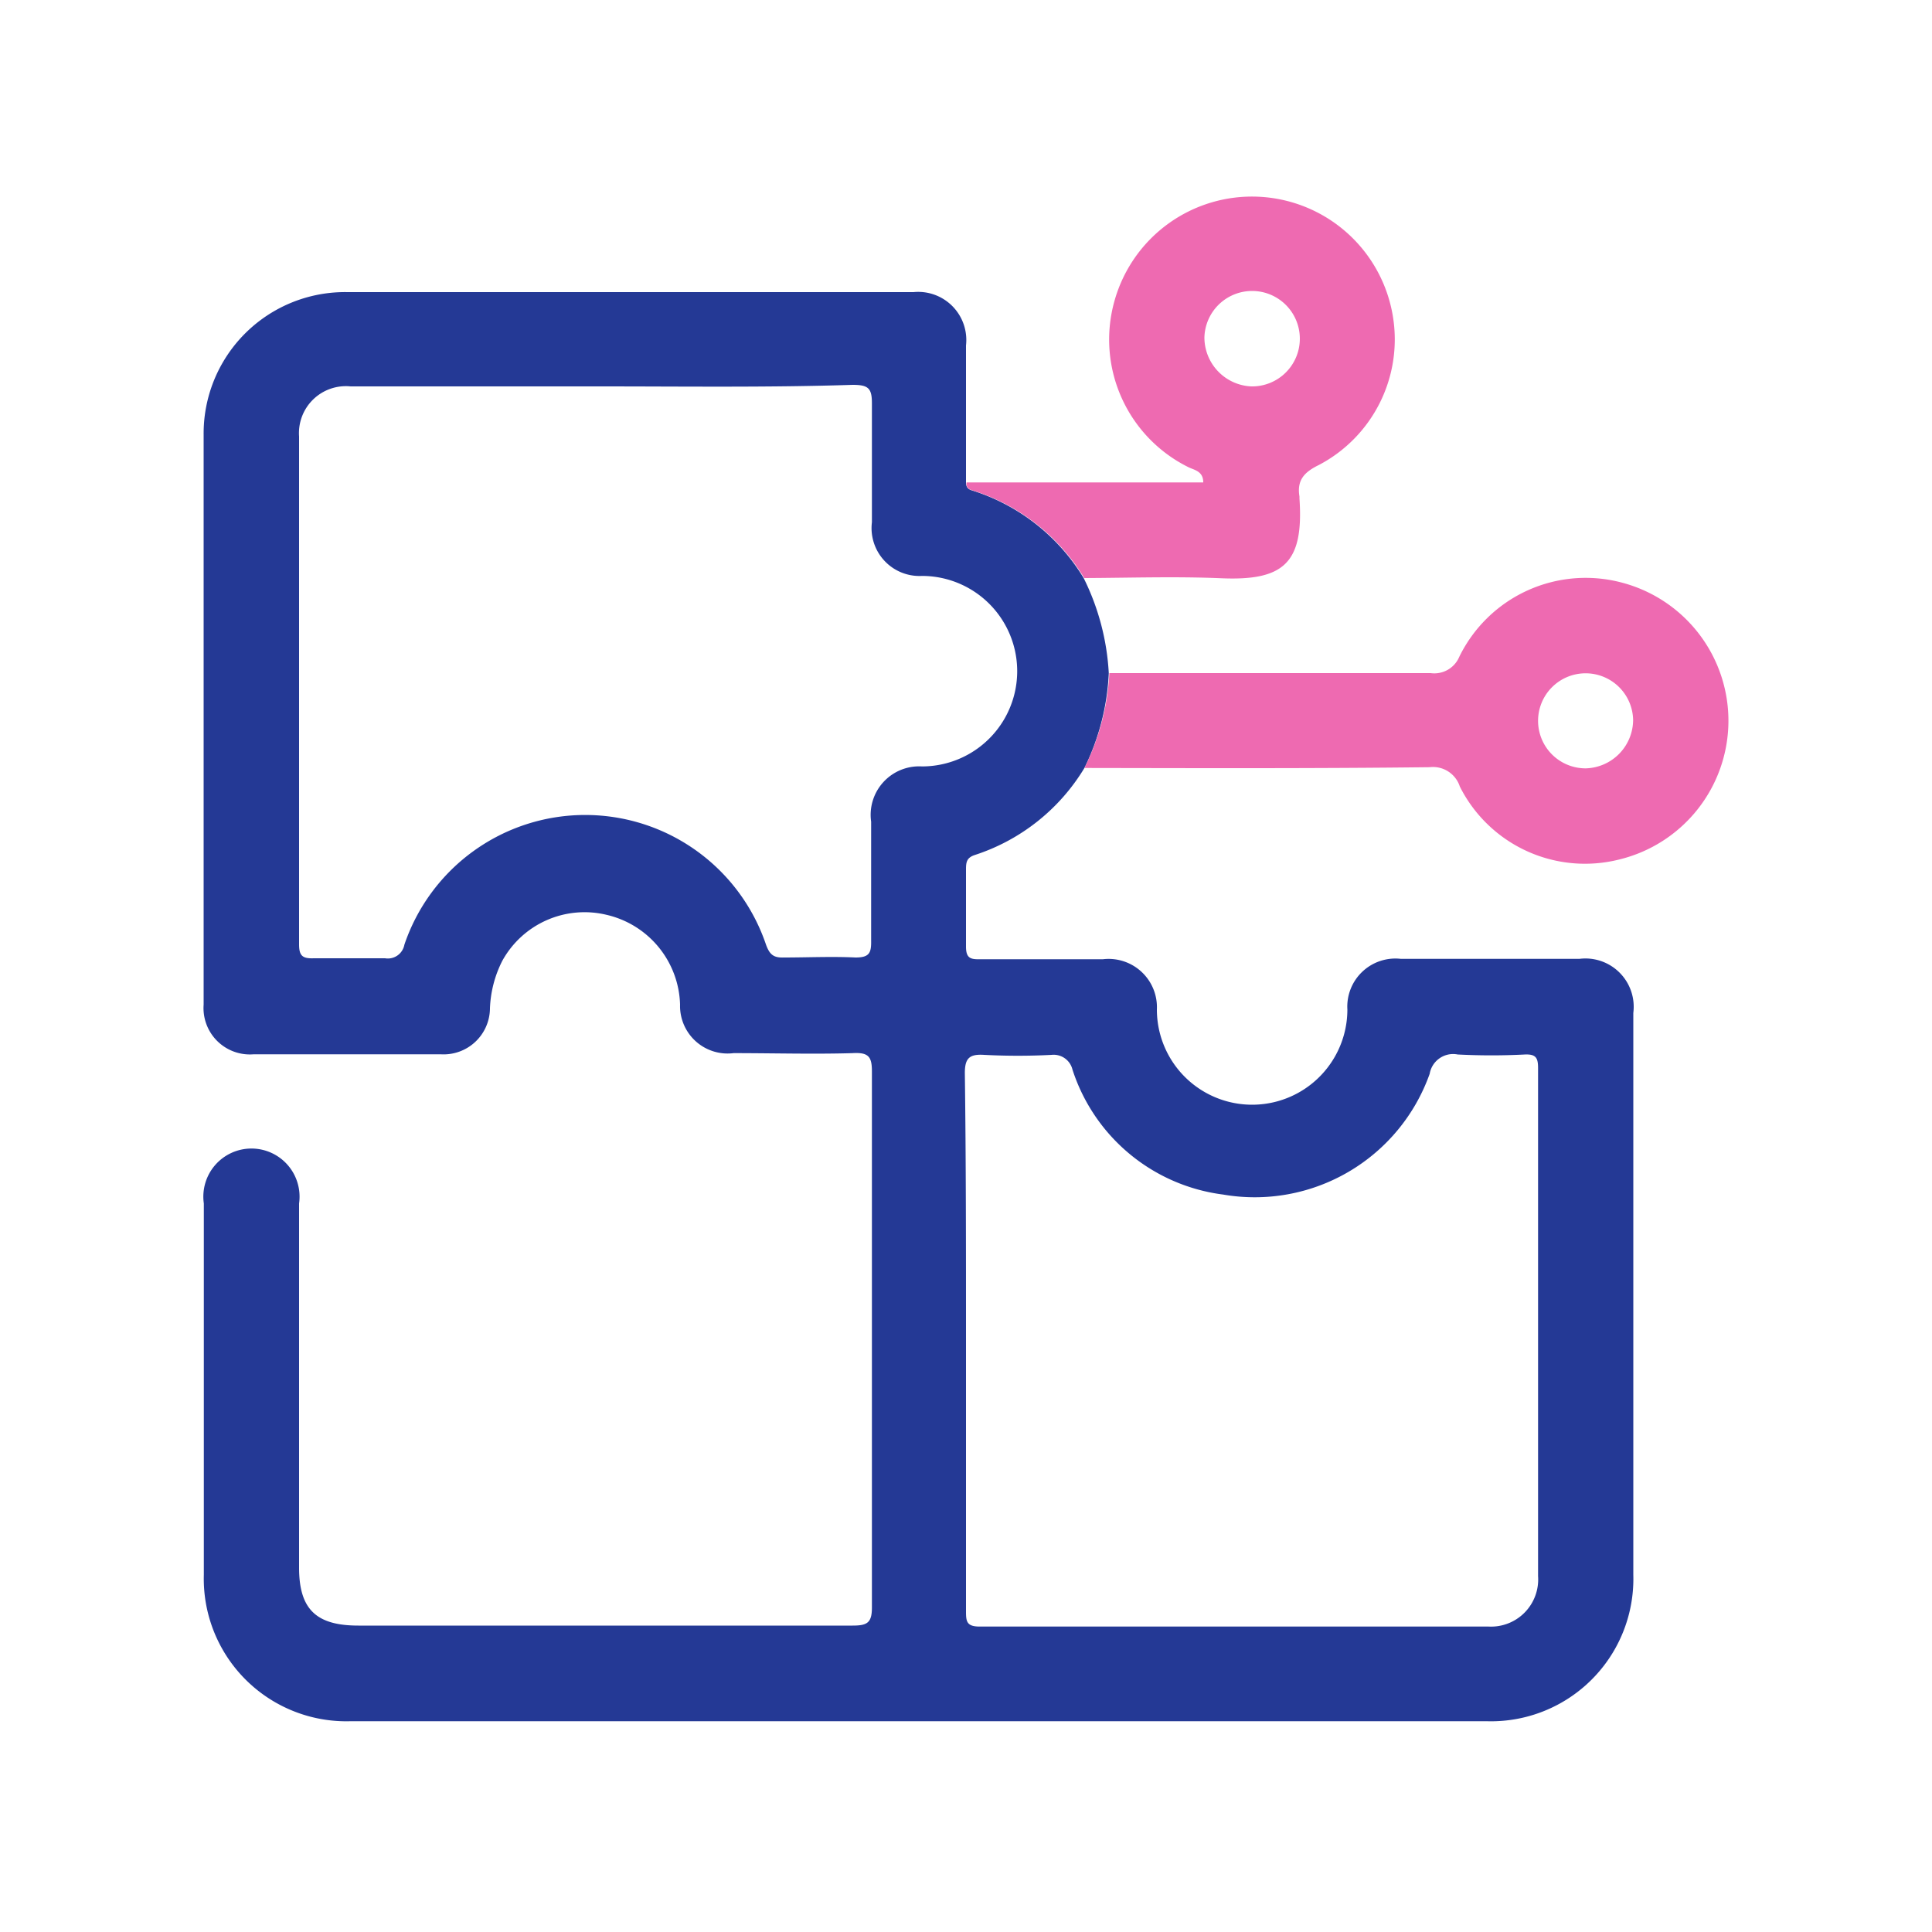
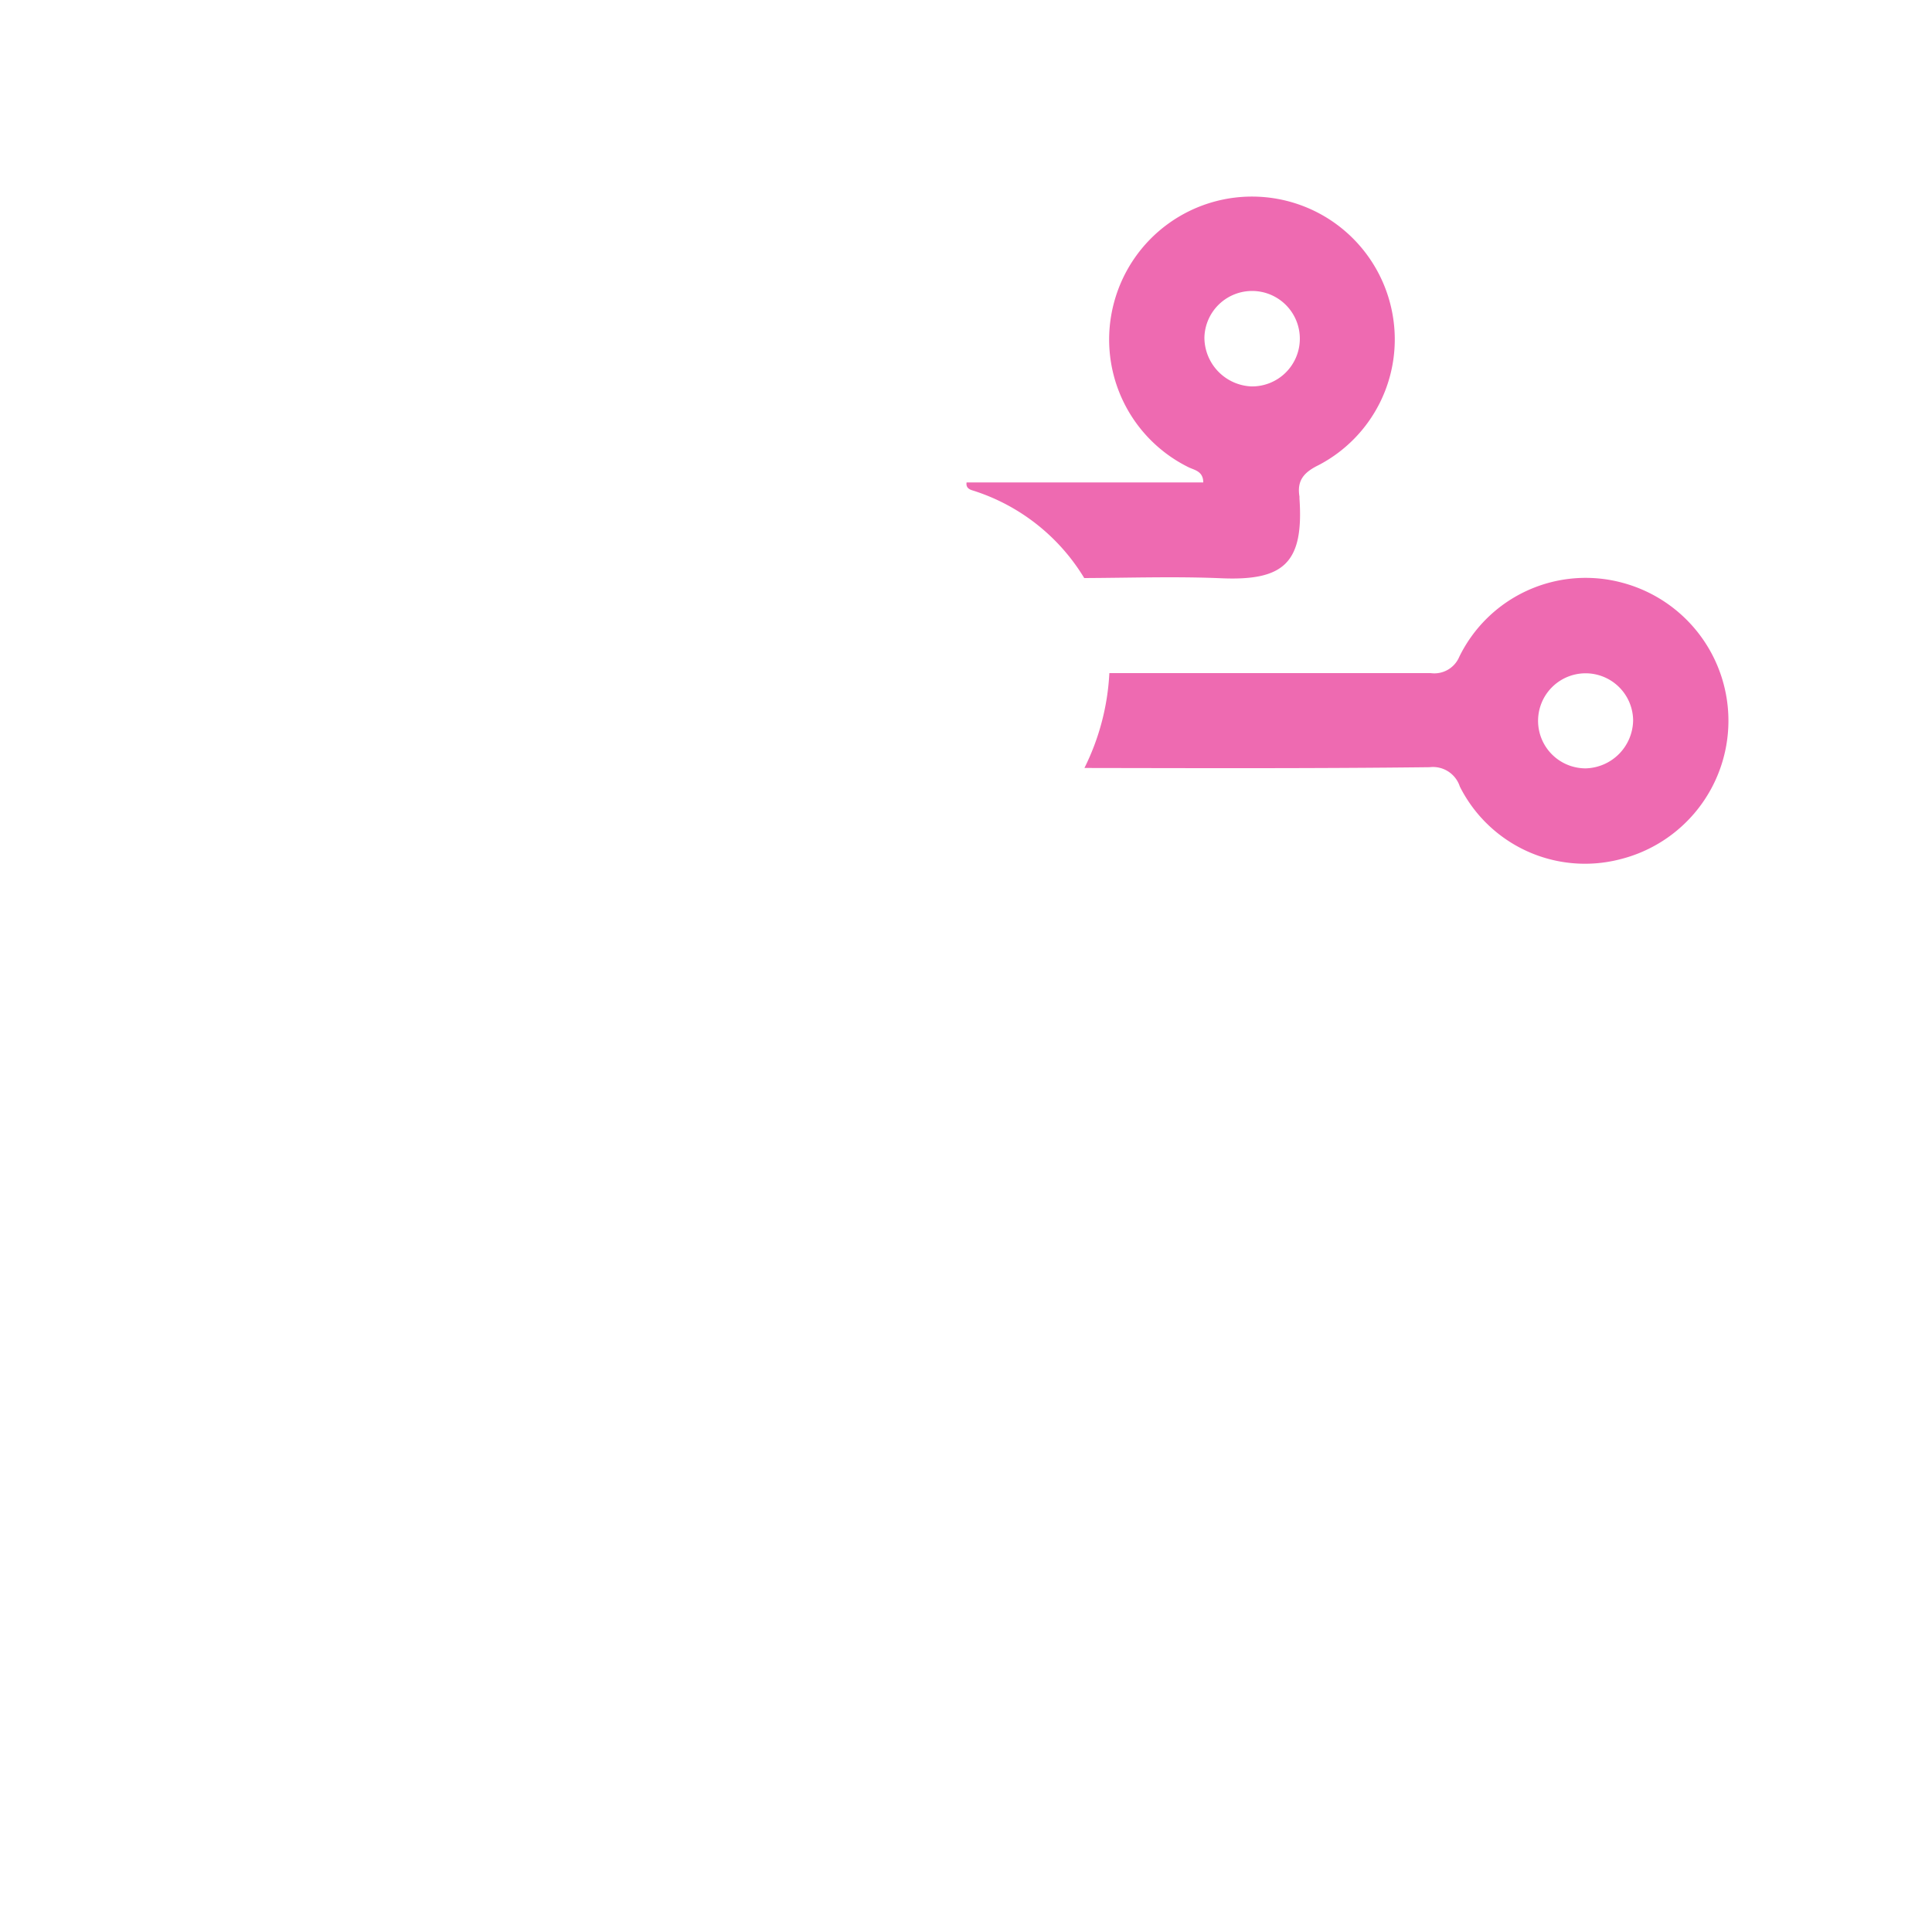
<svg xmlns="http://www.w3.org/2000/svg" id="Layer_1" data-name="Layer 1" viewBox="0 0 100 100">
  <defs>
    <style>.cls-1{fill:#243995;}.cls-2{fill:#ee6ab1;}</style>
  </defs>
-   <path class="cls-1" d="M56.13,39.75a10.36,10.36,0,0,1-5.66,4.5c-.44.14-.47.38-.47.75,0,1.33,0,2.67,0,4,0,.6.24.66.72.65,2.13,0,4.25,0,6.37,0a2.5,2.5,0,0,1,2.79,2.6,4.93,4.93,0,0,0,9.86,0,2.49,2.49,0,0,1,2.77-2.62h9.24a2.5,2.5,0,0,1,2.79,2.8q0,14.54,0,29.08a7.37,7.37,0,0,1-7.6,7.58q-29.4,0-58.78,0a7.38,7.38,0,0,1-7.61-7.58q0-9.61,0-19.22a2.49,2.49,0,1,1,4.93,0V81.14c0,2.16.89,3,3.07,3q12.8,0,25.58,0c.75,0,1-.14,1-.93q0-13.87,0-27.75c0-.75-.16-1-1-.95-2,.06-4.1,0-6.16,0A2.46,2.46,0,0,1,35.2,52a4.91,4.91,0,0,0-3.81-4.65A4.86,4.86,0,0,0,26,49.73a5.91,5.91,0,0,0-.64,2.46,2.4,2.4,0,0,1-2.55,2.38H13.13A2.4,2.4,0,0,1,10.54,52q0-14.74,0-29.5A7.32,7.32,0,0,1,18,15.12q14.64,0,29.28,0A2.49,2.49,0,0,1,50,17.88c0,2.36,0,4.72,0,7.09,0,.25.11.36.33.42a10.39,10.39,0,0,1,5.76,4.53,12.57,12.57,0,0,1,1.3,4.92A12.39,12.39,0,0,1,56.13,39.75ZM31.09,20c-4.31,0-8.63,0-12.94,0a2.43,2.43,0,0,0-2.67,2.59c0,8.76,0,17.53,0,26.3,0,.6.2.73.76.71,1.23,0,2.46,0,3.69,0a.87.87,0,0,0,1-.7,9.88,9.88,0,0,1,18.72,0c.19.52.4.68.93.66,1.23,0,2.47-.06,3.7,0,.72,0,.82-.24.81-.87,0-2,0-4.11,0-6.16a2.51,2.51,0,0,1,2.63-2.86,4.93,4.93,0,0,0,0-9.86,2.48,2.48,0,0,1-2.59-2.78c0-2.05,0-4.11,0-6.16,0-.78-.19-.95-1-.95C39.79,20.06,35.44,20,31.09,20ZM50,69.27c0,4.69,0,9.39,0,14.08,0,.55,0,.85.74.84,8.77,0,17.54,0,26.3,0a2.44,2.44,0,0,0,2.57-2.61q0-13.14,0-26.3c0-.52-.11-.72-.67-.7a33.86,33.86,0,0,1-3.49,0,1.23,1.23,0,0,0-1.45,1,9.61,9.61,0,0,1-10.69,6.25,9.45,9.45,0,0,1-7.8-6.47,1,1,0,0,0-1.08-.76,33.86,33.86,0,0,1-3.49,0c-.76-.05-1,.17-1,.94C50,60.09,50,64.68,50,69.27Z" />
  <path class="cls-2" d="M56.13,39.75a12.39,12.39,0,0,0,1.29-4.91c5.54,0,11.09,0,16.63,0A1.4,1.4,0,0,0,75.53,34,7.28,7.28,0,0,1,84,30.17a7.39,7.39,0,0,1-.16,14.31,7.25,7.25,0,0,1-8.28-3.77,1.46,1.46,0,0,0-1.56-1C68,39.78,62.08,39.76,56.13,39.75Zm28.4-2.48a2.46,2.46,0,1,0-2.45,2.5A2.52,2.52,0,0,0,84.53,37.27Z" />
  <path class="cls-2" d="M56.12,29.92a10.39,10.39,0,0,0-5.76-4.53c-.22-.06-.37-.17-.33-.42H62.28c0-.59-.47-.64-.77-.79a7.37,7.37,0,0,1-3.84-8.55,7.39,7.39,0,0,1,14.42.71,7.34,7.34,0,0,1-3.83,7.73c-.76.37-1.14.79-1,1.63v.1c.23,3.35-.82,4.27-4.06,4.13C60.85,29.83,58.48,29.91,56.12,29.92ZM64.76,20a2.47,2.47,0,1,0-2.42-2.53A2.54,2.54,0,0,0,64.76,20Z" />
</svg>